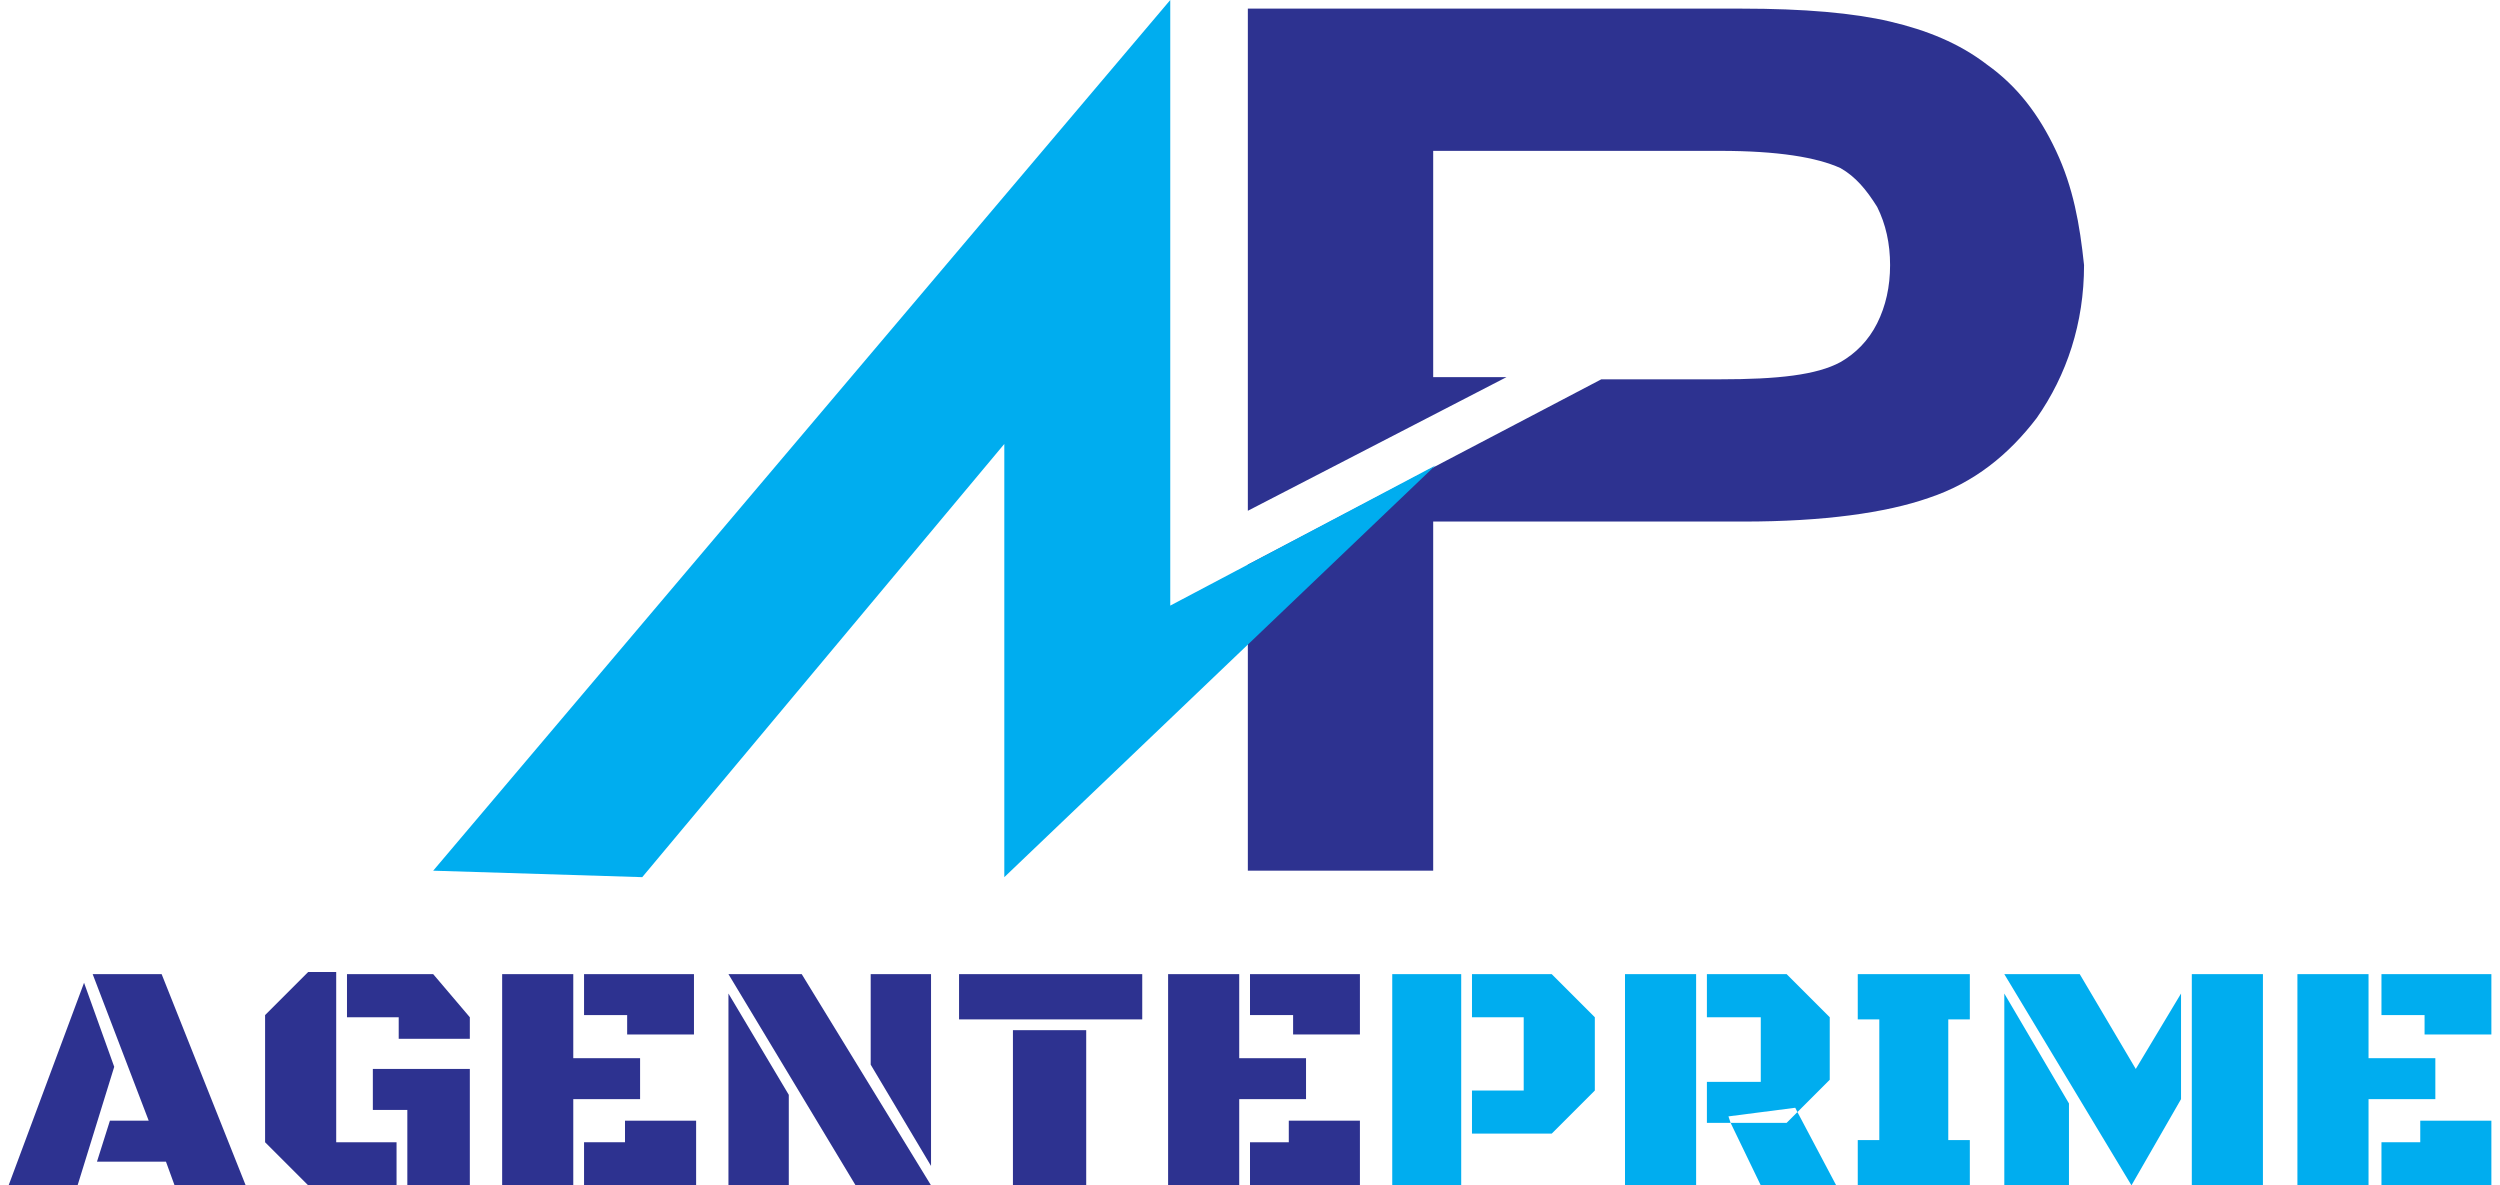
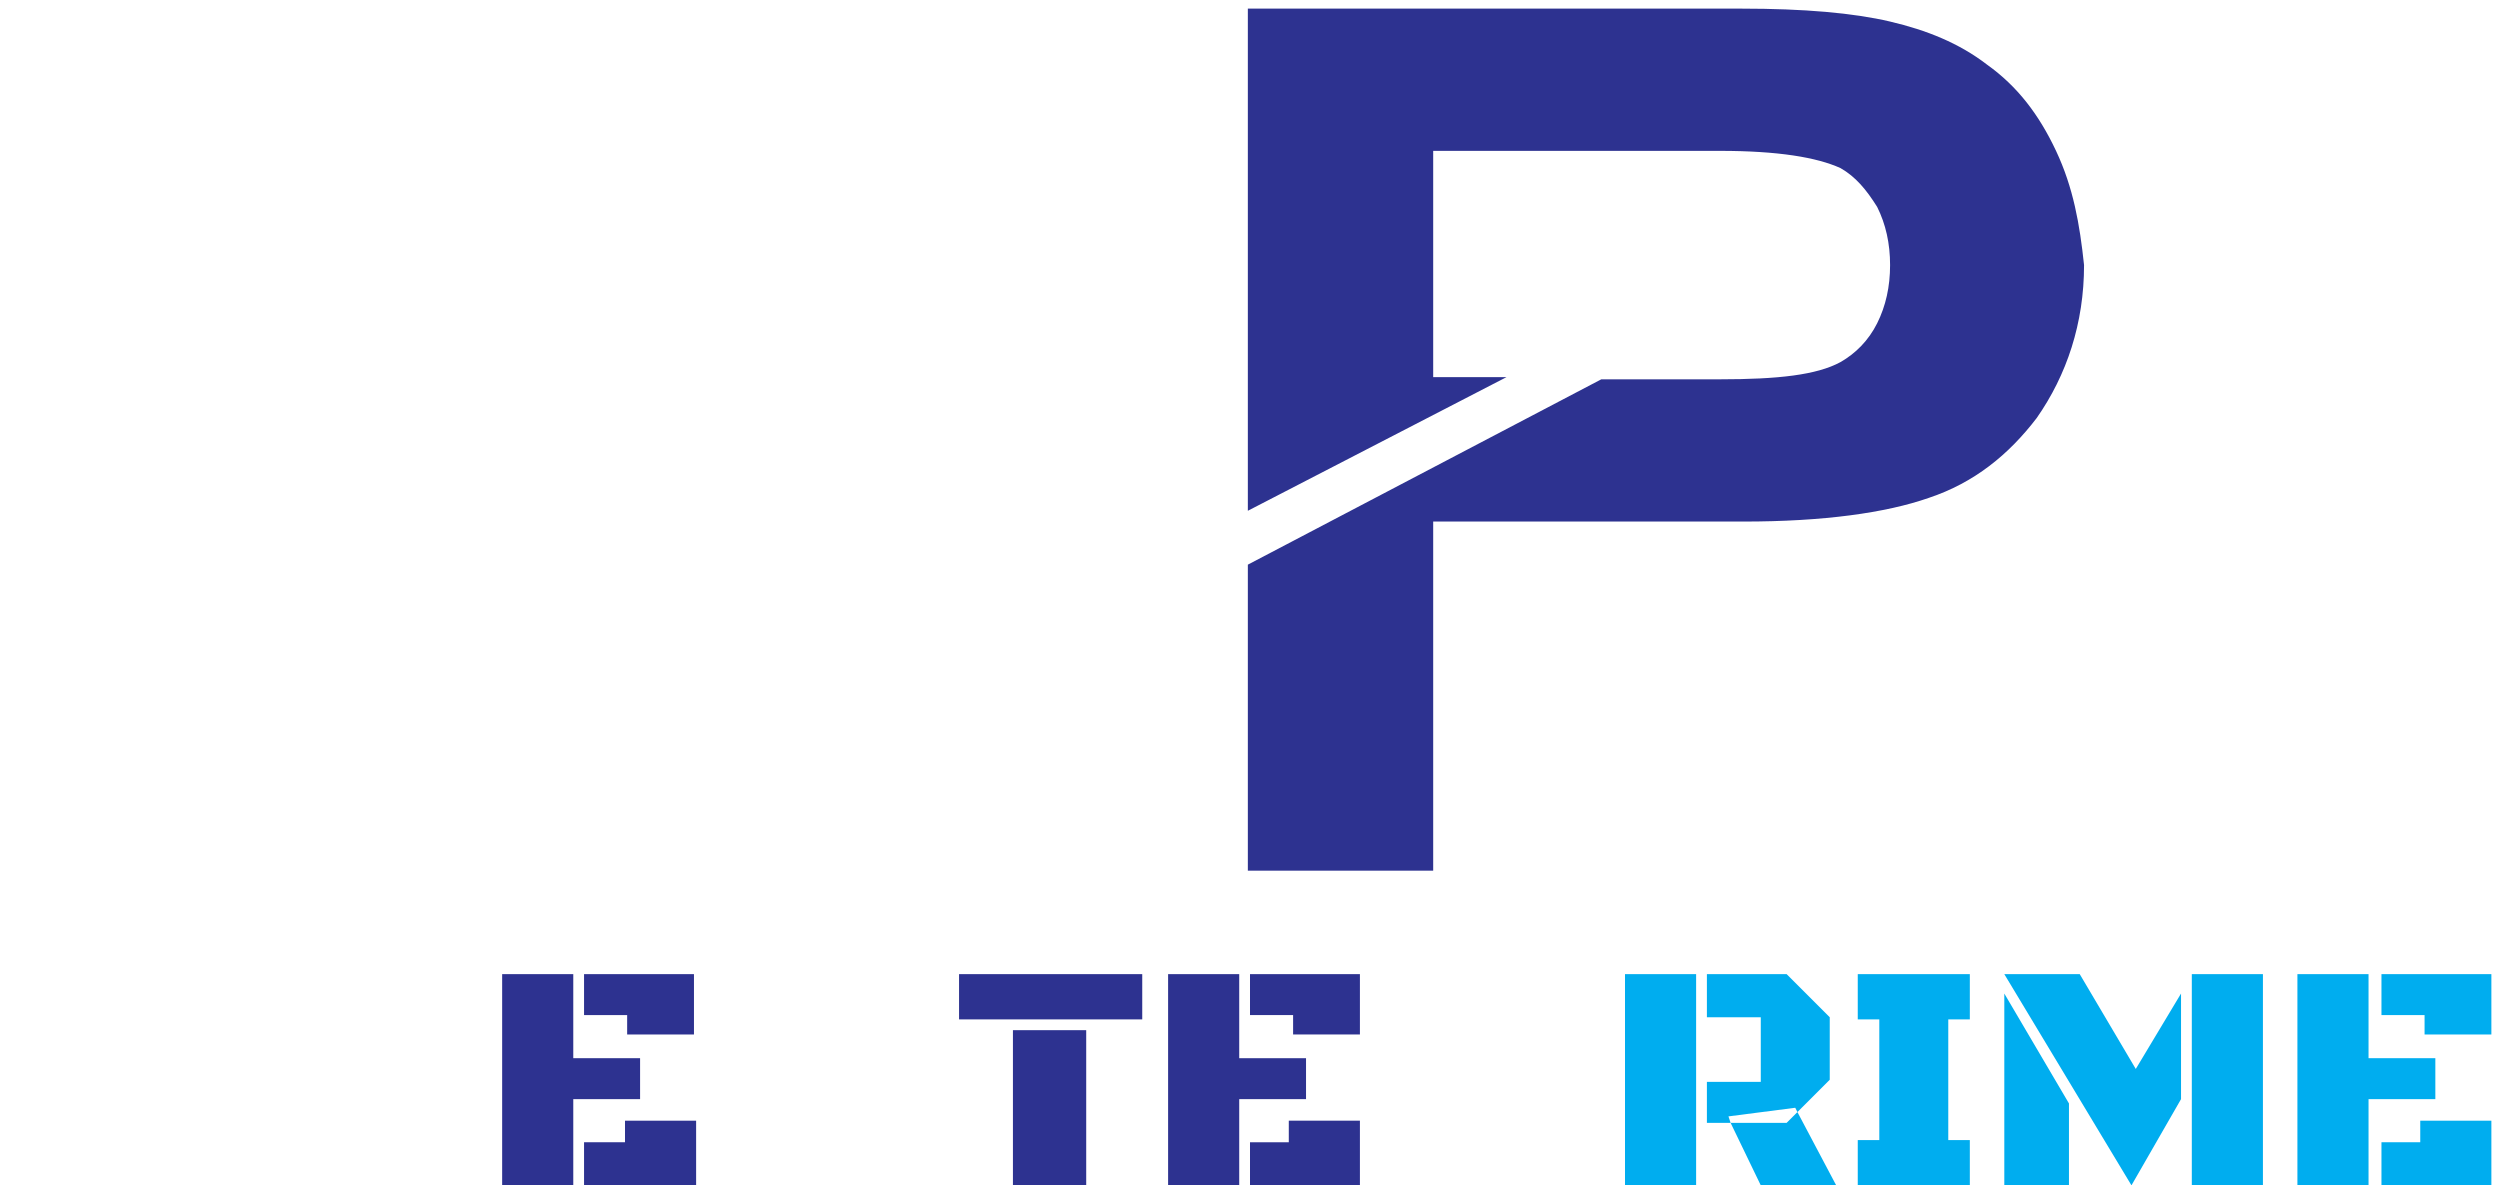
<svg xmlns="http://www.w3.org/2000/svg" version="1.1" id="Capa_1" x="0px" y="0px" viewBox="0 0 116 55" style="enable-background:new 0 0 116 55;" xml:space="preserve">
  <style type="text/css">
	.st0{fill:#2D3290;}
	.st1{fill:#00ADEF;}
</style>
  <g>
    <g>
      <path class="st0" d="M95.4,7C94.6,5.3,93.6,4,92.2,3c-1.3-1-2.8-1.6-4.5-2c-1.7-0.4-4-0.6-6.9-0.6H57.9v23.3l12-6.2h-3.4V7h13.3    c2.7,0,4.5,0.3,5.6,0.8c0.7,0.4,1.2,1,1.7,1.8c0.4,0.8,0.6,1.7,0.6,2.7c0,1-0.2,1.9-0.6,2.7c-0.4,0.8-1,1.4-1.7,1.8    c-1.1,0.6-2.9,0.8-5.6,0.8h-5.5l-16.4,8.6v14.2h8.6l0-16.2h14.4c3.7,0,6.6-0.4,8.6-1.1c2.1-0.7,3.7-2,5-3.7c1.4-2,2.2-4.4,2.2-7.1    C96.5,10.4,96.2,8.7,95.4,7z" />
-       <polygon class="st1" points="54.3,0 54.3,28.1 66.6,21.6 46.6,40.7 46.6,20.6 29.8,40.7 20.1,40.4   " />
    </g>
-     <path class="st0" d="M3.6,55H0.4l3.5-9.4l1.4,3.9L3.6,55z M7.7,53.9H4.5L5.1,52h1.8l-2.6-6.8h3.2l3.9,9.8H8.1L7.7,53.9z" />
-     <path class="st0" d="M15.6,53h2.8v2h-4.1l-2-2v-5.9l2-2h1.3V53z M16.1,47.2v-2h4l1.7,2v1h-3.3v-1H16.1z M17.3,49.6h4.5V55h-2.9   v-3.5h-1.6V49.6z" />
    <path class="st0" d="M26.6,51v4h-3.3v-9.8h3.3v3.9h3.1V51H26.6z M27.1,47.1v-1.9h5.1V48h-3.1v-0.9H27.1z M27.1,55v-2H29v-1h3.3V55   H27.1z" />
-     <path class="st0" d="M43.2,55h-3.5l-5.9-9.8h3.4L43.2,55z M33.8,55v-8.9l2.8,4.7V55H33.8z M43.2,45.2v8.9l-2.8-4.7v-4.2H43.2z" />
    <path class="st0" d="M44.4,45.2H53v2.1h-8.5V45.2z M47,47.8h3.4V55H47V47.8z" />
    <path class="st0" d="M57.5,51v4h-3.3v-9.8h3.3v3.9h3.1V51H57.5z M58,47.1v-1.9h5.1V48H60v-0.9H58z M58,55v-2h1.8v-1h3.3V55H58z" />
-     <path class="st1" d="M64.6,55v-9.8h3.2V55H64.6z M68.3,47.2v-2H72l2,2v3.4l-2,2h-3.7v-2h2.4v-3.4H68.3z" />
    <path class="st1" d="M75.4,55v-9.8h3.3V55H75.4z M79.2,47.2v-2h3.7l2,2v2.9l-1.5,1.5l-0.1-0.2l-3.1,0.4l0.1,0.3h-1.1v-1.9h2.5v-3   H79.2z M85.2,55h-3.5l-1.4-2.9h2.6l0.5-0.5L85.2,55z" />
    <path class="st1" d="M86.2,52.9h1v-5.6h-1v-2.1h5.2v2.1h-1v5.6h1V55h-5.2V52.9z" />
    <path class="st1" d="M93,55v-8.9l3,5.1V55H93z M93,45.2h3.5l2.6,4.4l2.1-3.5v4.9L98.9,55L93,45.2z M101.7,55v-9.8h3.3V55H101.7z" />
    <path class="st1" d="M109.9,51v4h-3.3v-9.8h3.3v3.9h3.1V51H109.9z M110.5,47.1v-1.9h5.1V48h-3.1v-0.9H110.5z M110.5,55v-2h1.8v-1   h3.3V55H110.5z" />
  </g>
</svg>